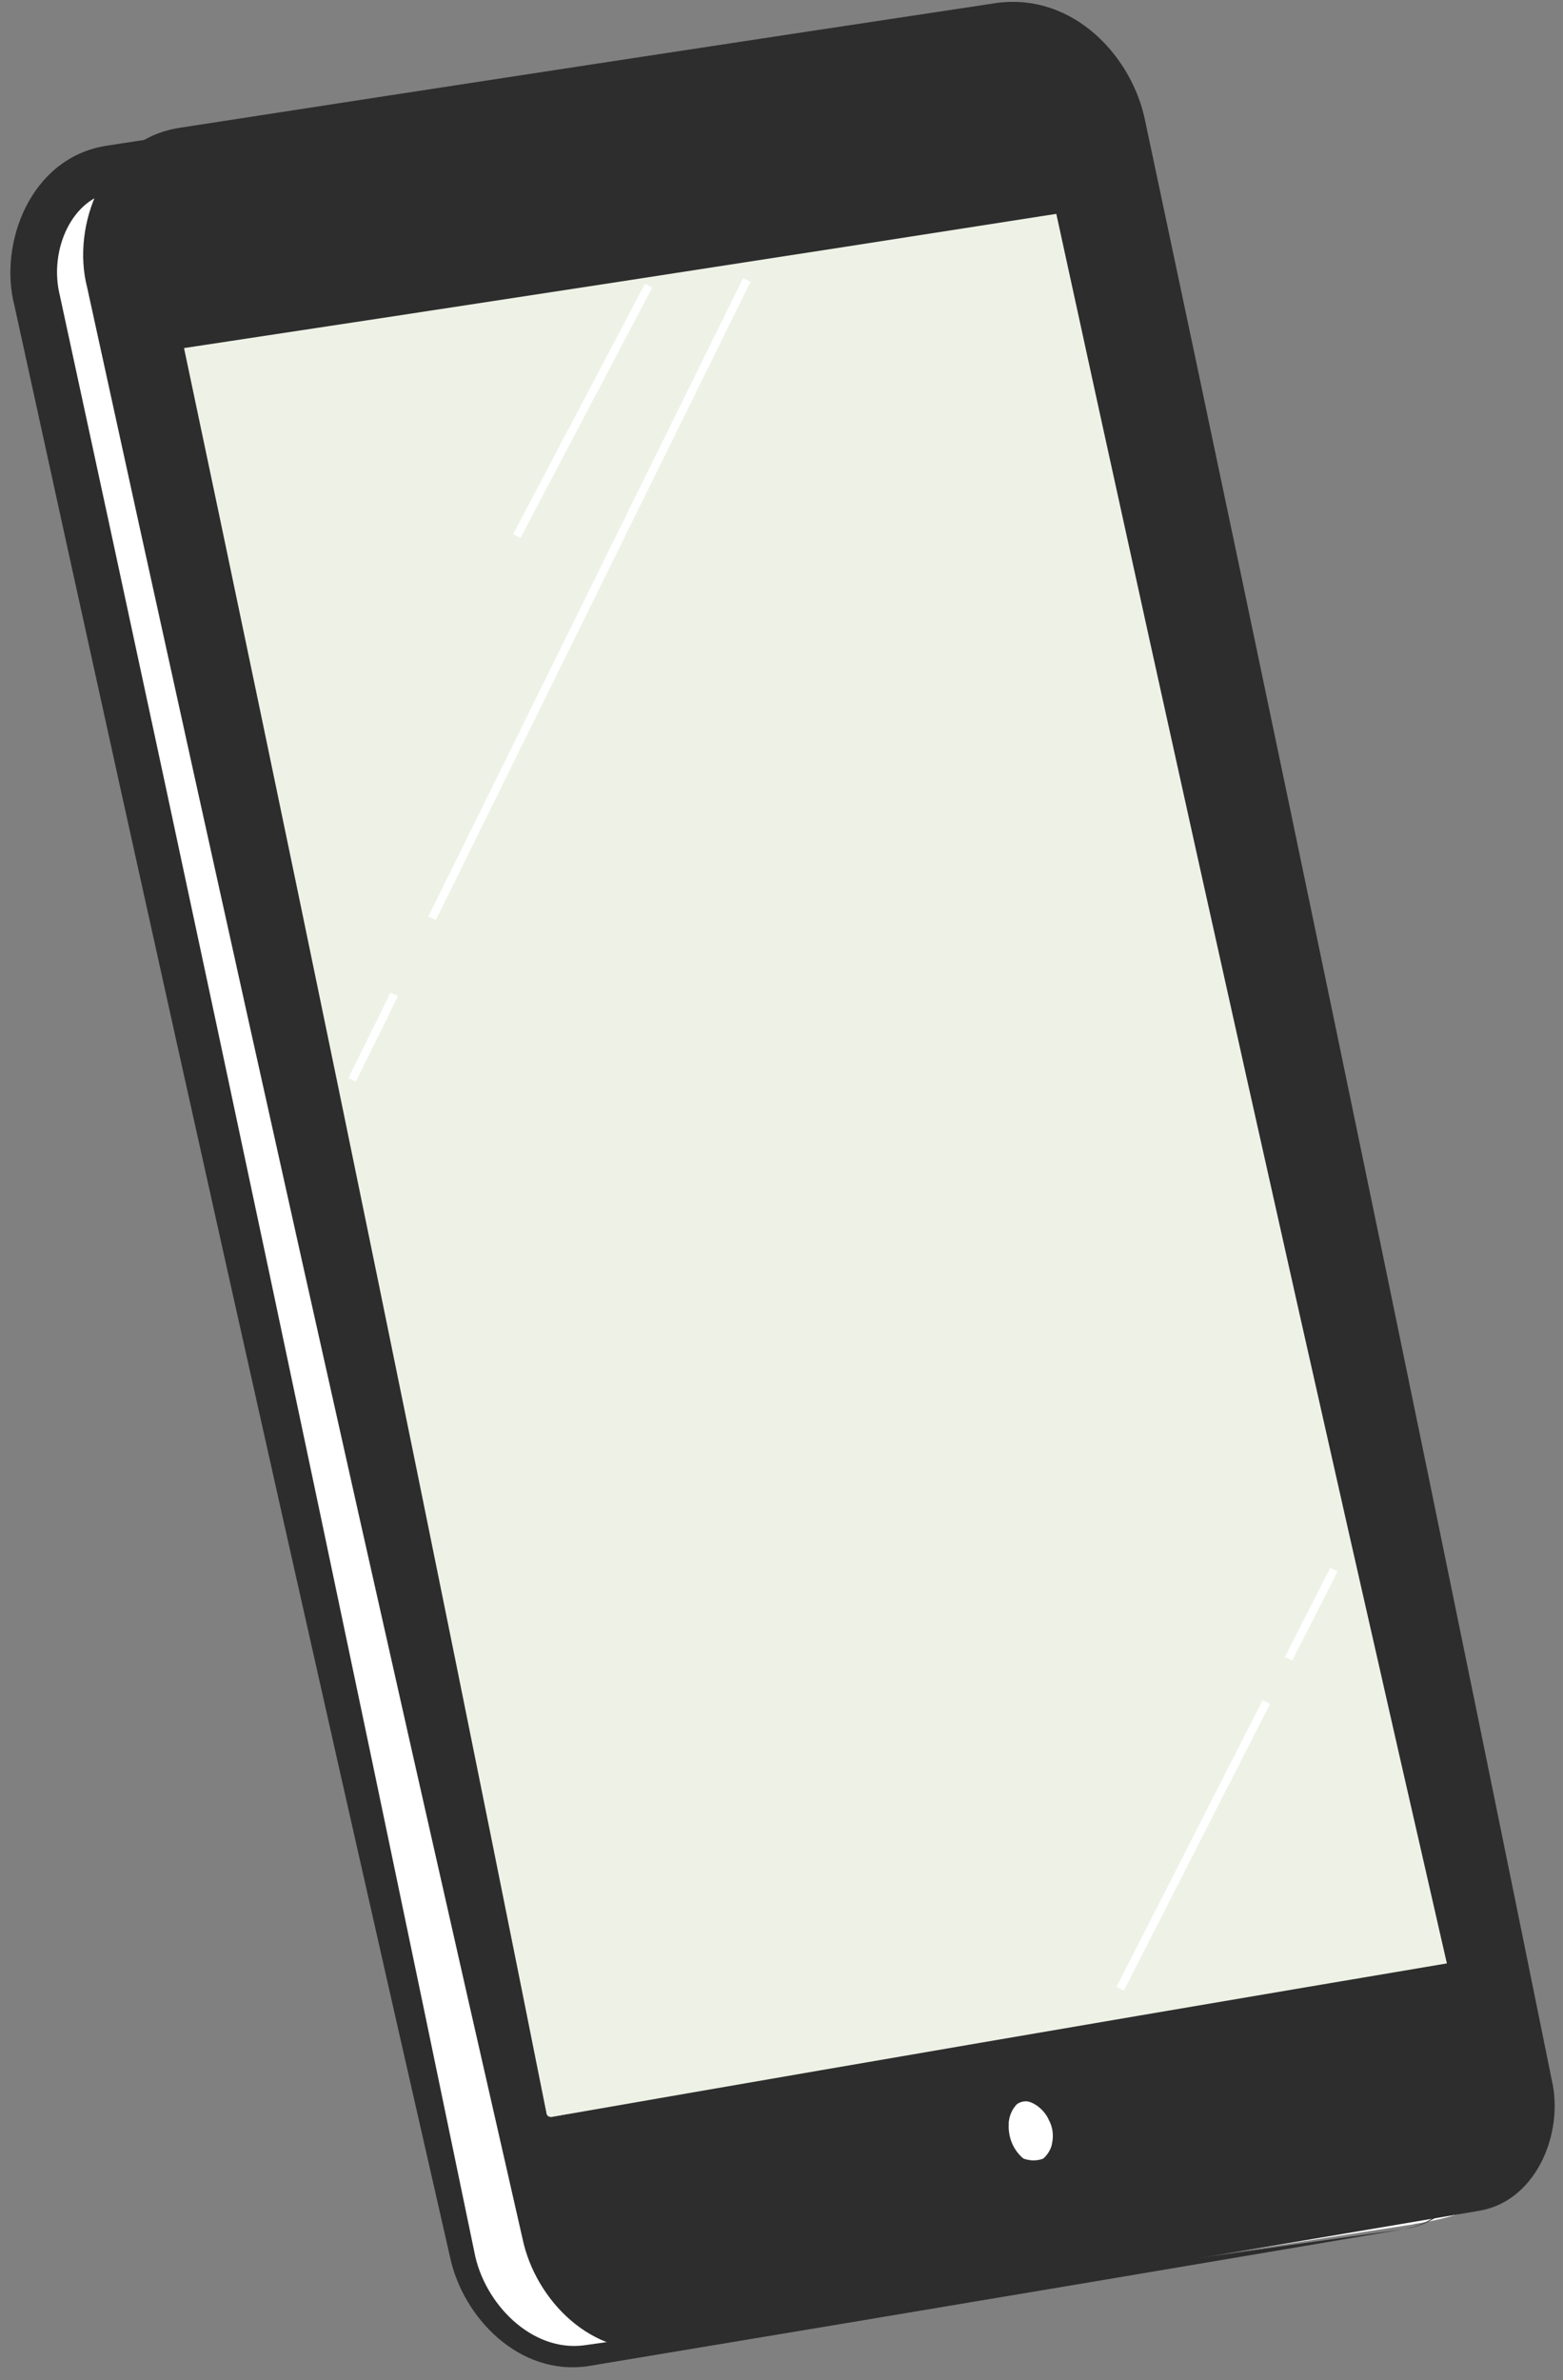
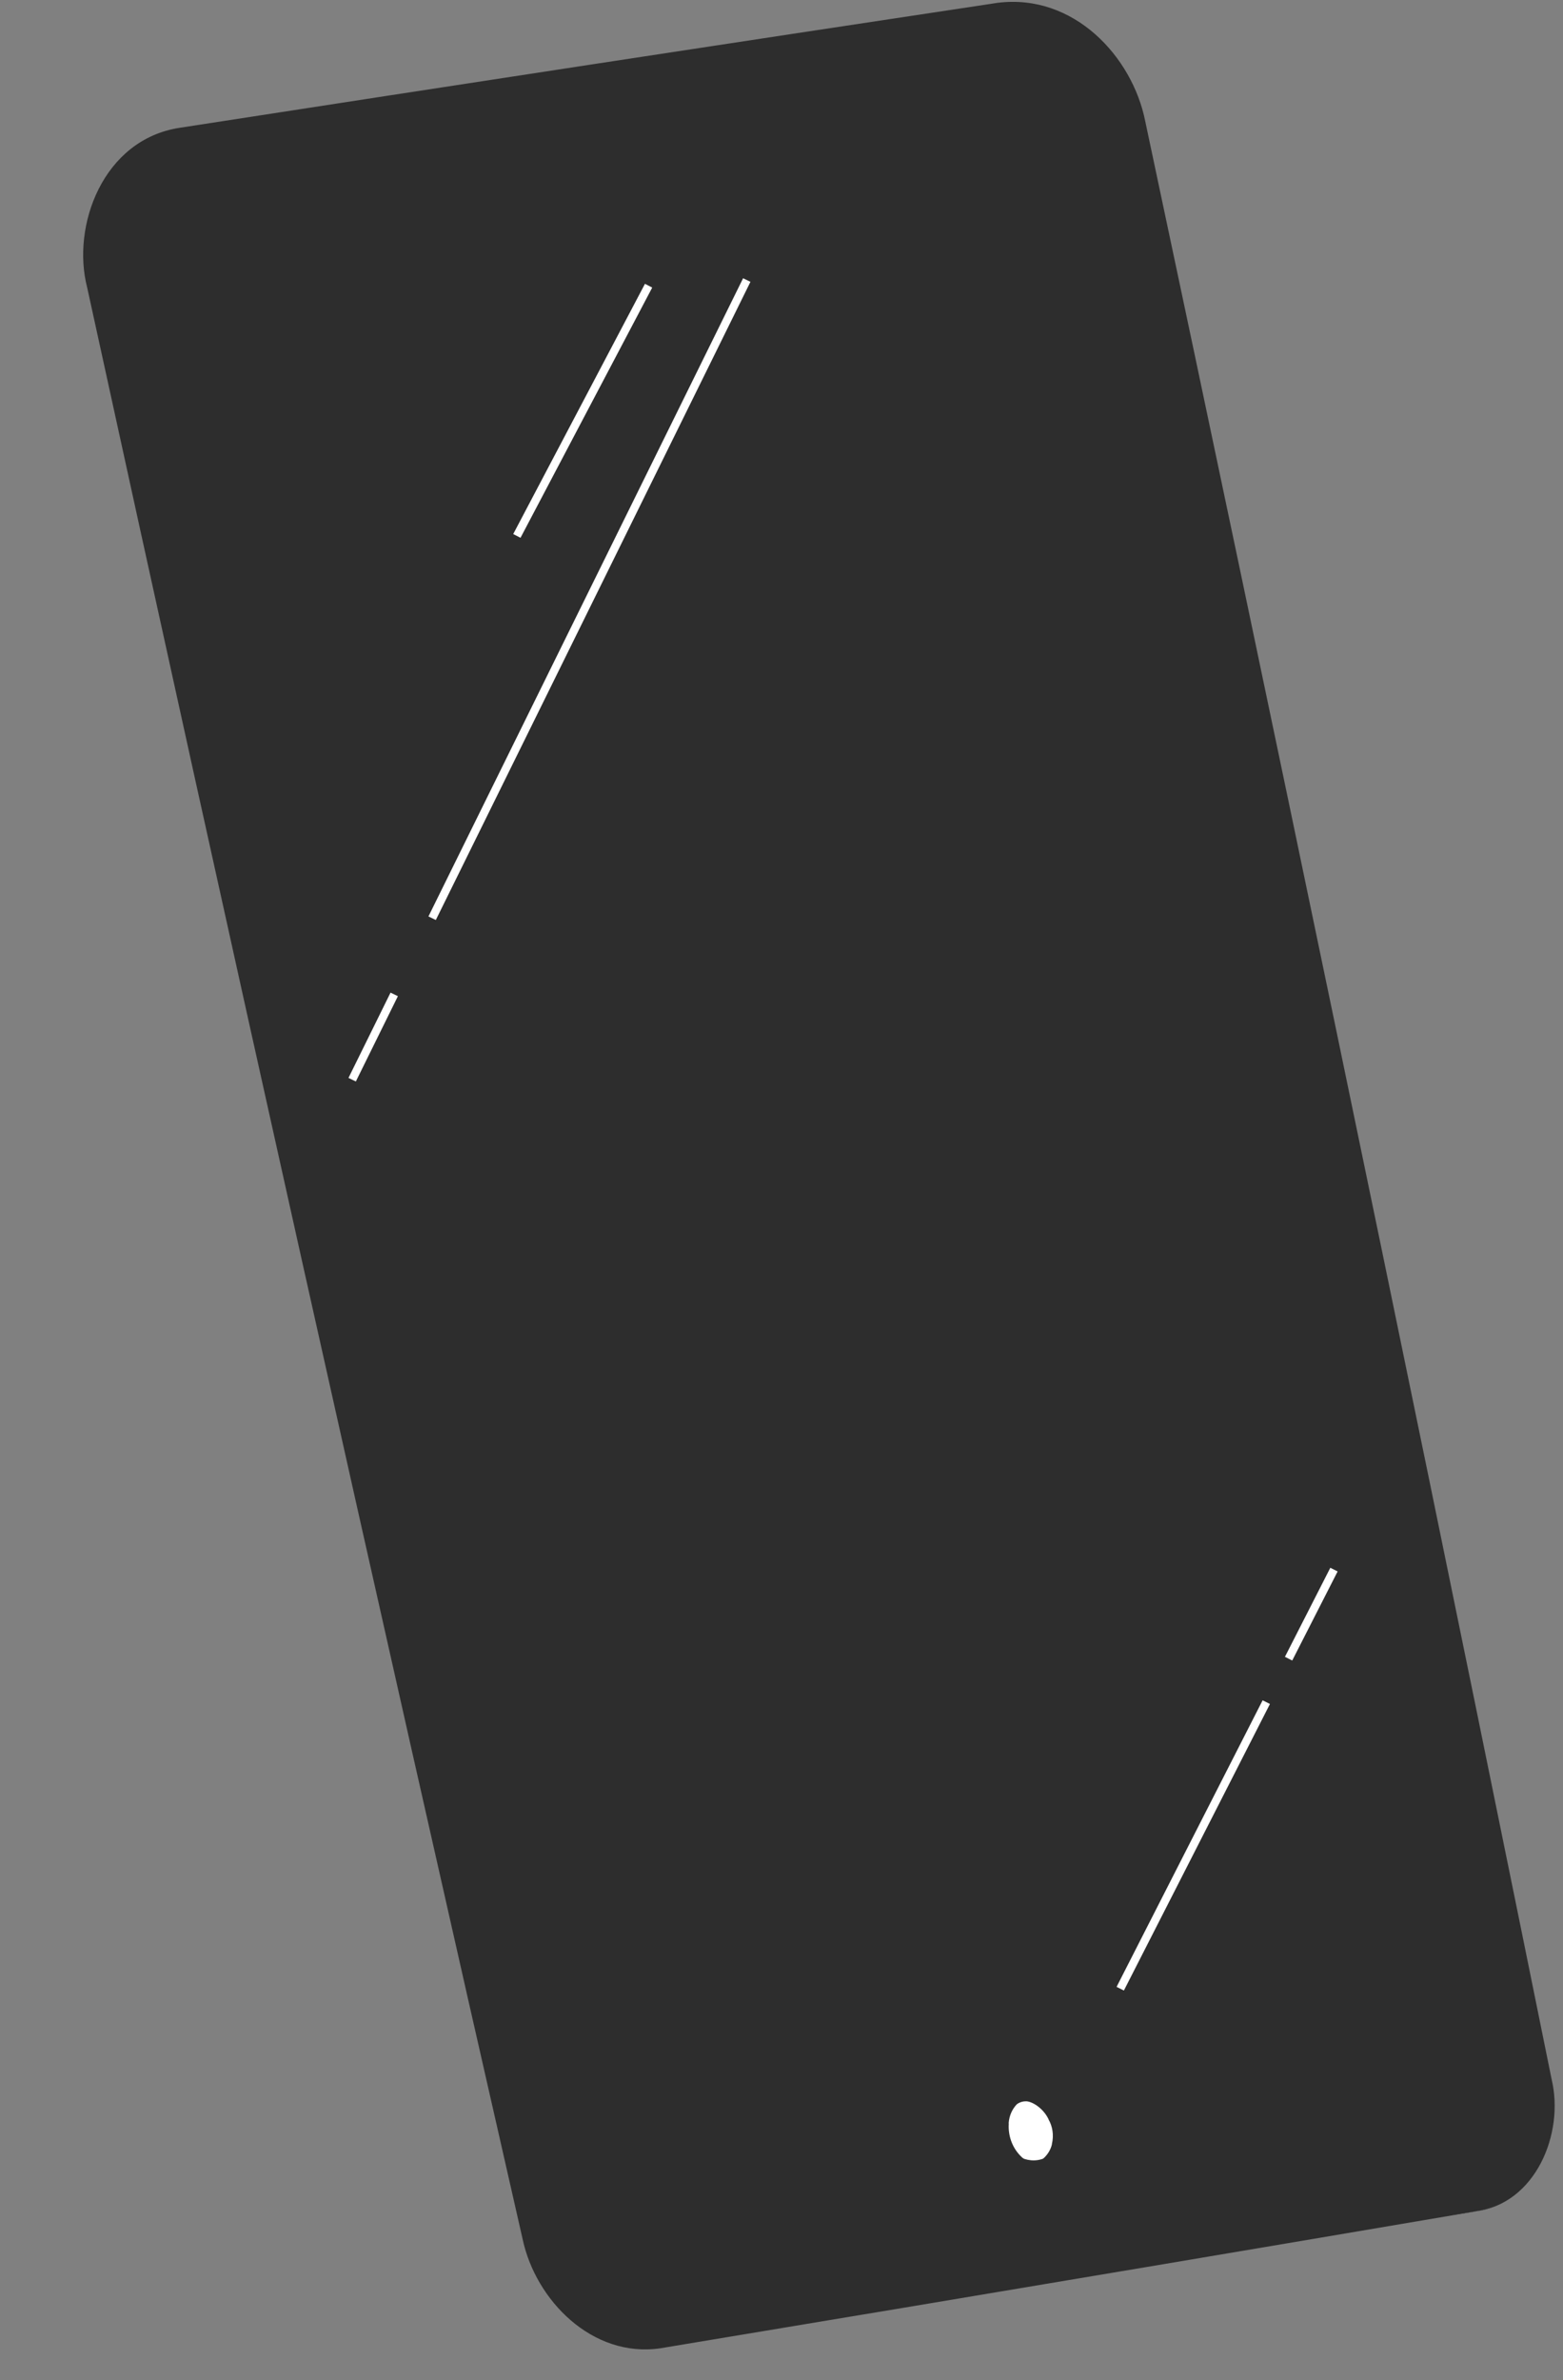
<svg xmlns="http://www.w3.org/2000/svg" width="67" height="102" viewBox="0 0 67 102" fill="none">
  <rect x="0" y="0" width="67" height="102" fill="#808080" stroke="none" />
-   <path d="M60.592 95.328L25.547 100.75C23.215 101.098 20.828 99.172 20.235 96.418L2.03 12.668C0.977 8.715 4.557 6.619 6.897 6.256L40.227 1.599C42.559 1.251 44.938 3.177 45.538 5.931L66.076 89.542C66.676 92.303 65.233 94.632 60.592 95.32V95.328Z" fill="white" />
-   <path d="M60.161 95.538C55.673 96.165 51.186 96.795 46.699 97.429C39.483 98.448 32.268 99.476 25.054 100.512C22.801 100.82 20.747 98.732 20.332 96.508C14.539 68.532 8.617 40.585 2.566 12.666C2.078 10.704 3.107 8.442 4.889 8.22C4.891 8.219 4.894 8.219 4.897 8.218C16.578 6.411 28.256 4.582 39.93 2.73C41.825 2.412 43.809 4.252 44.219 6.338C49.957 32.162 55.805 57.96 61.764 83.734C62.241 85.794 62.718 87.854 63.195 89.913C63.801 92.162 62.683 95.133 60.153 95.538C60.156 95.538 60.158 95.538 60.161 95.538C60.158 95.538 60.156 95.538 60.153 95.538C62.699 95.217 63.962 92.215 63.398 89.869C62.978 87.797 62.557 85.725 62.136 83.654C56.861 57.731 51.475 31.832 45.979 5.958C45.431 3.204 42.924 0.475 39.65 0.887C27.957 2.65 16.273 4.435 4.592 6.242C4.588 6.242 4.585 6.243 4.582 6.243C1.287 6.747 -0.066 10.458 0.617 13.091C6.712 41 12.937 68.881 19.292 96.734C19.848 99.344 22.271 101.833 25.191 101.409C32.382 100.216 39.57 99.014 46.757 97.805C51.225 97.052 55.694 96.297 60.161 95.538Z" fill="#2D2D2D" />
  <path d="M63.273 94.771L28.236 100.194C25.904 100.542 23.525 98.616 22.924 95.854L4.711 12.112C4.11 9.358 5.522 6.829 7.854 6.465L42.9 1.043C45.232 0.694 47.619 2.621 48.212 5.382L66.409 89.125C67.009 91.878 65.598 94.408 63.265 94.771H63.273Z" fill="#2D2D2D" />
  <path d="M63.273 94.771C58.785 95.398 54.298 96.029 49.811 96.662C42.595 97.682 35.38 98.709 28.166 99.746C25.913 100.053 23.859 97.965 23.444 95.741C17.654 67.766 11.735 39.819 5.685 11.9C5.198 9.937 6.227 7.675 8.008 7.453C8.01 7.453 8.012 7.453 8.014 7.452C19.694 5.645 31.37 3.816 43.042 1.964C44.937 1.645 46.921 3.486 47.331 5.571C53.069 31.396 58.917 57.194 64.877 82.968C65.353 85.028 65.83 87.087 66.307 89.147C66.913 91.396 65.795 94.367 63.265 94.771C63.268 94.771 63.271 94.771 63.273 94.771C63.271 94.771 63.268 94.771 63.265 94.771C65.811 94.45 67.075 91.448 66.51 89.102C66.09 87.031 65.669 84.959 65.248 82.888C59.973 56.965 54.588 31.066 49.091 5.191C48.543 2.437 46.036 -0.291 42.762 0.121C31.071 1.884 19.388 3.669 7.708 5.476C7.706 5.476 7.704 5.476 7.702 5.477C4.407 5.98 3.054 9.692 3.737 12.324C9.83 40.233 16.052 68.114 22.404 95.967C22.96 98.578 25.383 101.067 28.303 100.642C35.495 99.449 42.683 98.248 49.869 97.038C54.338 96.286 58.806 95.53 63.273 94.771Z" fill="#2D2D2D" />
-   <path d="M23.597 90.725C23.519 90.725 23.441 90.671 23.425 90.586L6.866 14.362C6.858 14.316 6.866 14.269 6.889 14.223C6.921 14.184 6.96 14.153 7.006 14.153L45.889 8.058C45.983 8.042 46.069 8.104 46.092 8.197L62.659 84.421C62.667 84.467 62.659 84.521 62.628 84.56C62.597 84.599 62.558 84.622 62.511 84.63L23.62 90.733H23.589L23.597 90.725Z" fill="#EEF2E6" />
-   <path d="M23.597 90.725C23.517 90.724 23.441 90.663 23.429 90.585C22.675 86.808 21.918 83.031 21.158 79.256C16.786 57.539 12.311 35.845 7.732 14.174L7.74 14.215C7.77 14.365 7.727 14.54 7.682 14.622L7.58 14.78C7.542 14.82 7.396 15.028 7.006 15.042L7.144 15.031C20.116 13.072 33.083 11.078 46.044 9.046C45.988 9.055 45.919 9.058 45.851 9.053C45.469 9.023 45.19 8.733 45.122 8.441L45.115 8.409C50.638 33.817 56.304 59.194 62.112 84.54L62.107 84.514C62.097 84.432 62.095 84.341 62.193 84.21C62.229 84.159 62.339 84.089 62.42 84.08C53.347 85.609 44.272 87.157 35.199 88.723C31.339 89.39 27.479 90.059 23.62 90.732C23.61 90.732 23.599 90.732 23.589 90.733C23.592 90.73 23.594 90.728 23.597 90.725C23.594 90.728 23.592 90.73 23.589 90.733C23.599 90.733 23.61 90.733 23.62 90.734C27.5 90.192 31.379 89.647 35.258 89.099C44.374 87.81 53.487 86.504 62.597 85.18C62.775 85.157 62.969 85.034 63.062 84.91C63.223 84.702 63.237 84.506 63.211 84.328L63.206 84.302C57.97 58.832 52.591 33.393 47.069 7.985L47.062 7.953C46.959 7.514 46.548 7.099 46.013 7.059C45.916 7.051 45.818 7.056 45.726 7.071C32.773 9.102 19.818 11.17 6.869 13.276L7.006 13.265C6.52 13.278 6.295 13.554 6.199 13.666L6.137 13.743L6.097 13.823C6.008 13.991 5.946 14.264 5.991 14.509L5.999 14.55C10.825 36.168 15.754 57.764 20.787 79.336C21.662 83.087 22.54 86.837 23.421 90.587C23.436 90.668 23.517 90.727 23.597 90.725Z" fill="#2D2D2D" />
  <path d="M16.741 42.541L14.938 46.197L15.254 46.349L17.056 42.694L16.741 42.541Z" fill="white" />
  <path d="M31.854 11.925L18.366 39.276L18.682 39.429L32.169 12.078L31.854 11.925Z" fill="white" />
  <path d="M27.647 12.164L22 22.888L22.312 23.049L27.958 12.325L27.647 12.164Z" fill="white" />
  <path d="M54.124 72.871L47.864 85.152L48.177 85.309L54.438 73.028L54.124 72.871Z" fill="white" />
  <path d="M57.026 67.191L55.08 71.008L55.393 71.166L57.339 67.348L57.026 67.191Z" fill="white" />
  <path d="M31.522 7.508L20.594 9.187C20.11 9.21 19.689 8.869 19.627 8.398C19.479 7.98 19.705 7.516 20.126 7.369L20.196 7.346L31.116 5.698C31.6 5.675 32.021 6.015 32.083 6.487C32.216 6.912 31.974 7.361 31.545 7.492H31.514L31.522 7.508Z" fill="#2D2D2D" />
  <path d="M45.538 90.695C45.336 89.775 44.548 89.133 43.783 89.249C43.019 89.365 42.535 90.208 42.73 91.129C42.925 92.049 43.721 92.691 44.486 92.575C45.25 92.459 45.741 91.616 45.538 90.695Z" fill="white" />
  <path d="M44.298 92.758C44.115 92.691 43.96 92.593 43.831 92.479C43.358 92.056 43.209 91.477 43.243 91.016L43.238 90.994C43.261 90.656 43.402 90.379 43.586 90.185C43.669 90.12 43.785 90.073 43.896 90.061C43.915 90.059 43.935 90.058 43.956 90.058C44.185 90.035 44.697 90.309 44.945 90.82L44.95 90.84C45.108 91.112 45.188 91.493 45.087 91.908L45.093 91.899C45.047 92.098 44.937 92.307 44.753 92.482C44.681 92.552 44.597 92.616 44.502 92.672C44.441 92.703 44.376 92.736 44.306 92.761C44.305 92.761 44.302 92.759 44.298 92.758C44.3 92.761 44.302 92.765 44.303 92.768C44.377 92.795 44.453 92.812 44.525 92.829C44.65 92.845 44.775 92.847 44.902 92.832C45.221 92.795 45.55 92.645 45.812 92.394L45.818 92.386C46.29 91.933 46.563 91.206 46.47 90.468L46.475 90.488C46.38 89.351 45.477 88.1 43.959 88.058C43.832 88.058 43.704 88.069 43.578 88.09C42.937 88.198 42.353 88.586 42.019 89.152C41.626 89.832 41.575 90.663 41.848 91.334L41.843 91.313C42.15 92.158 42.909 92.775 43.696 92.835C43.907 92.851 44.116 92.825 44.298 92.758Z" fill="#2D2D2D" />
</svg>